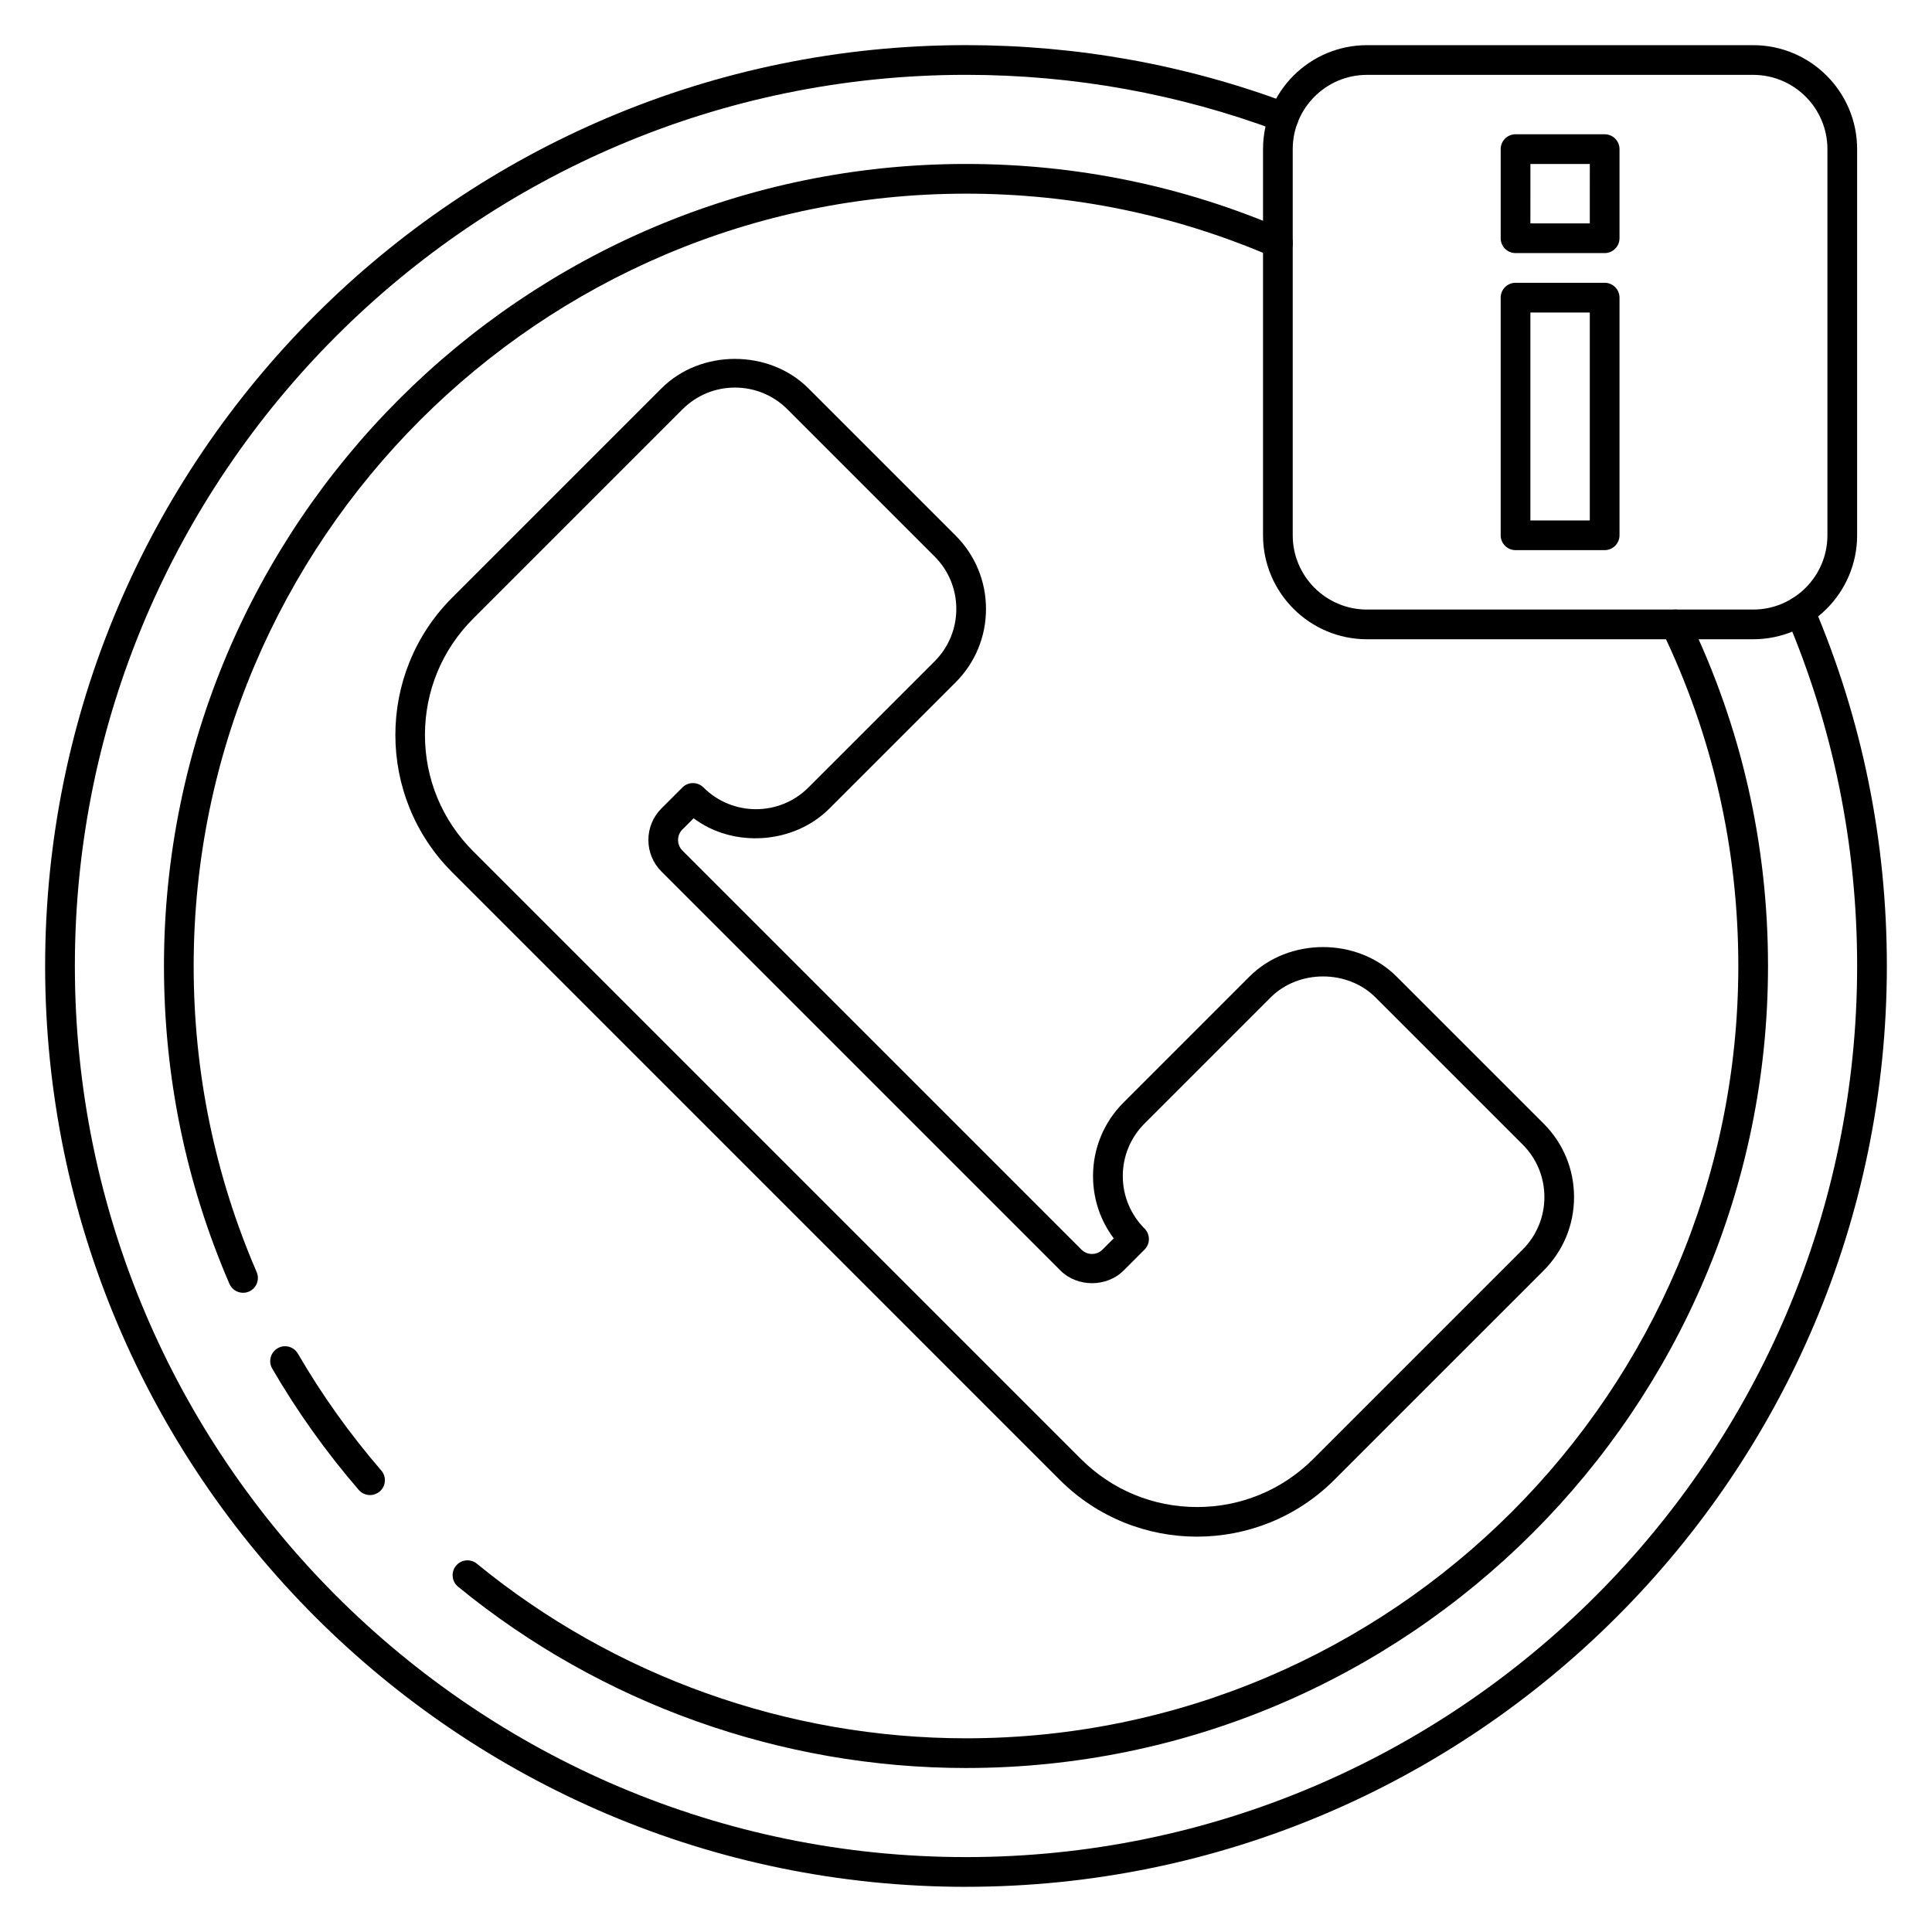
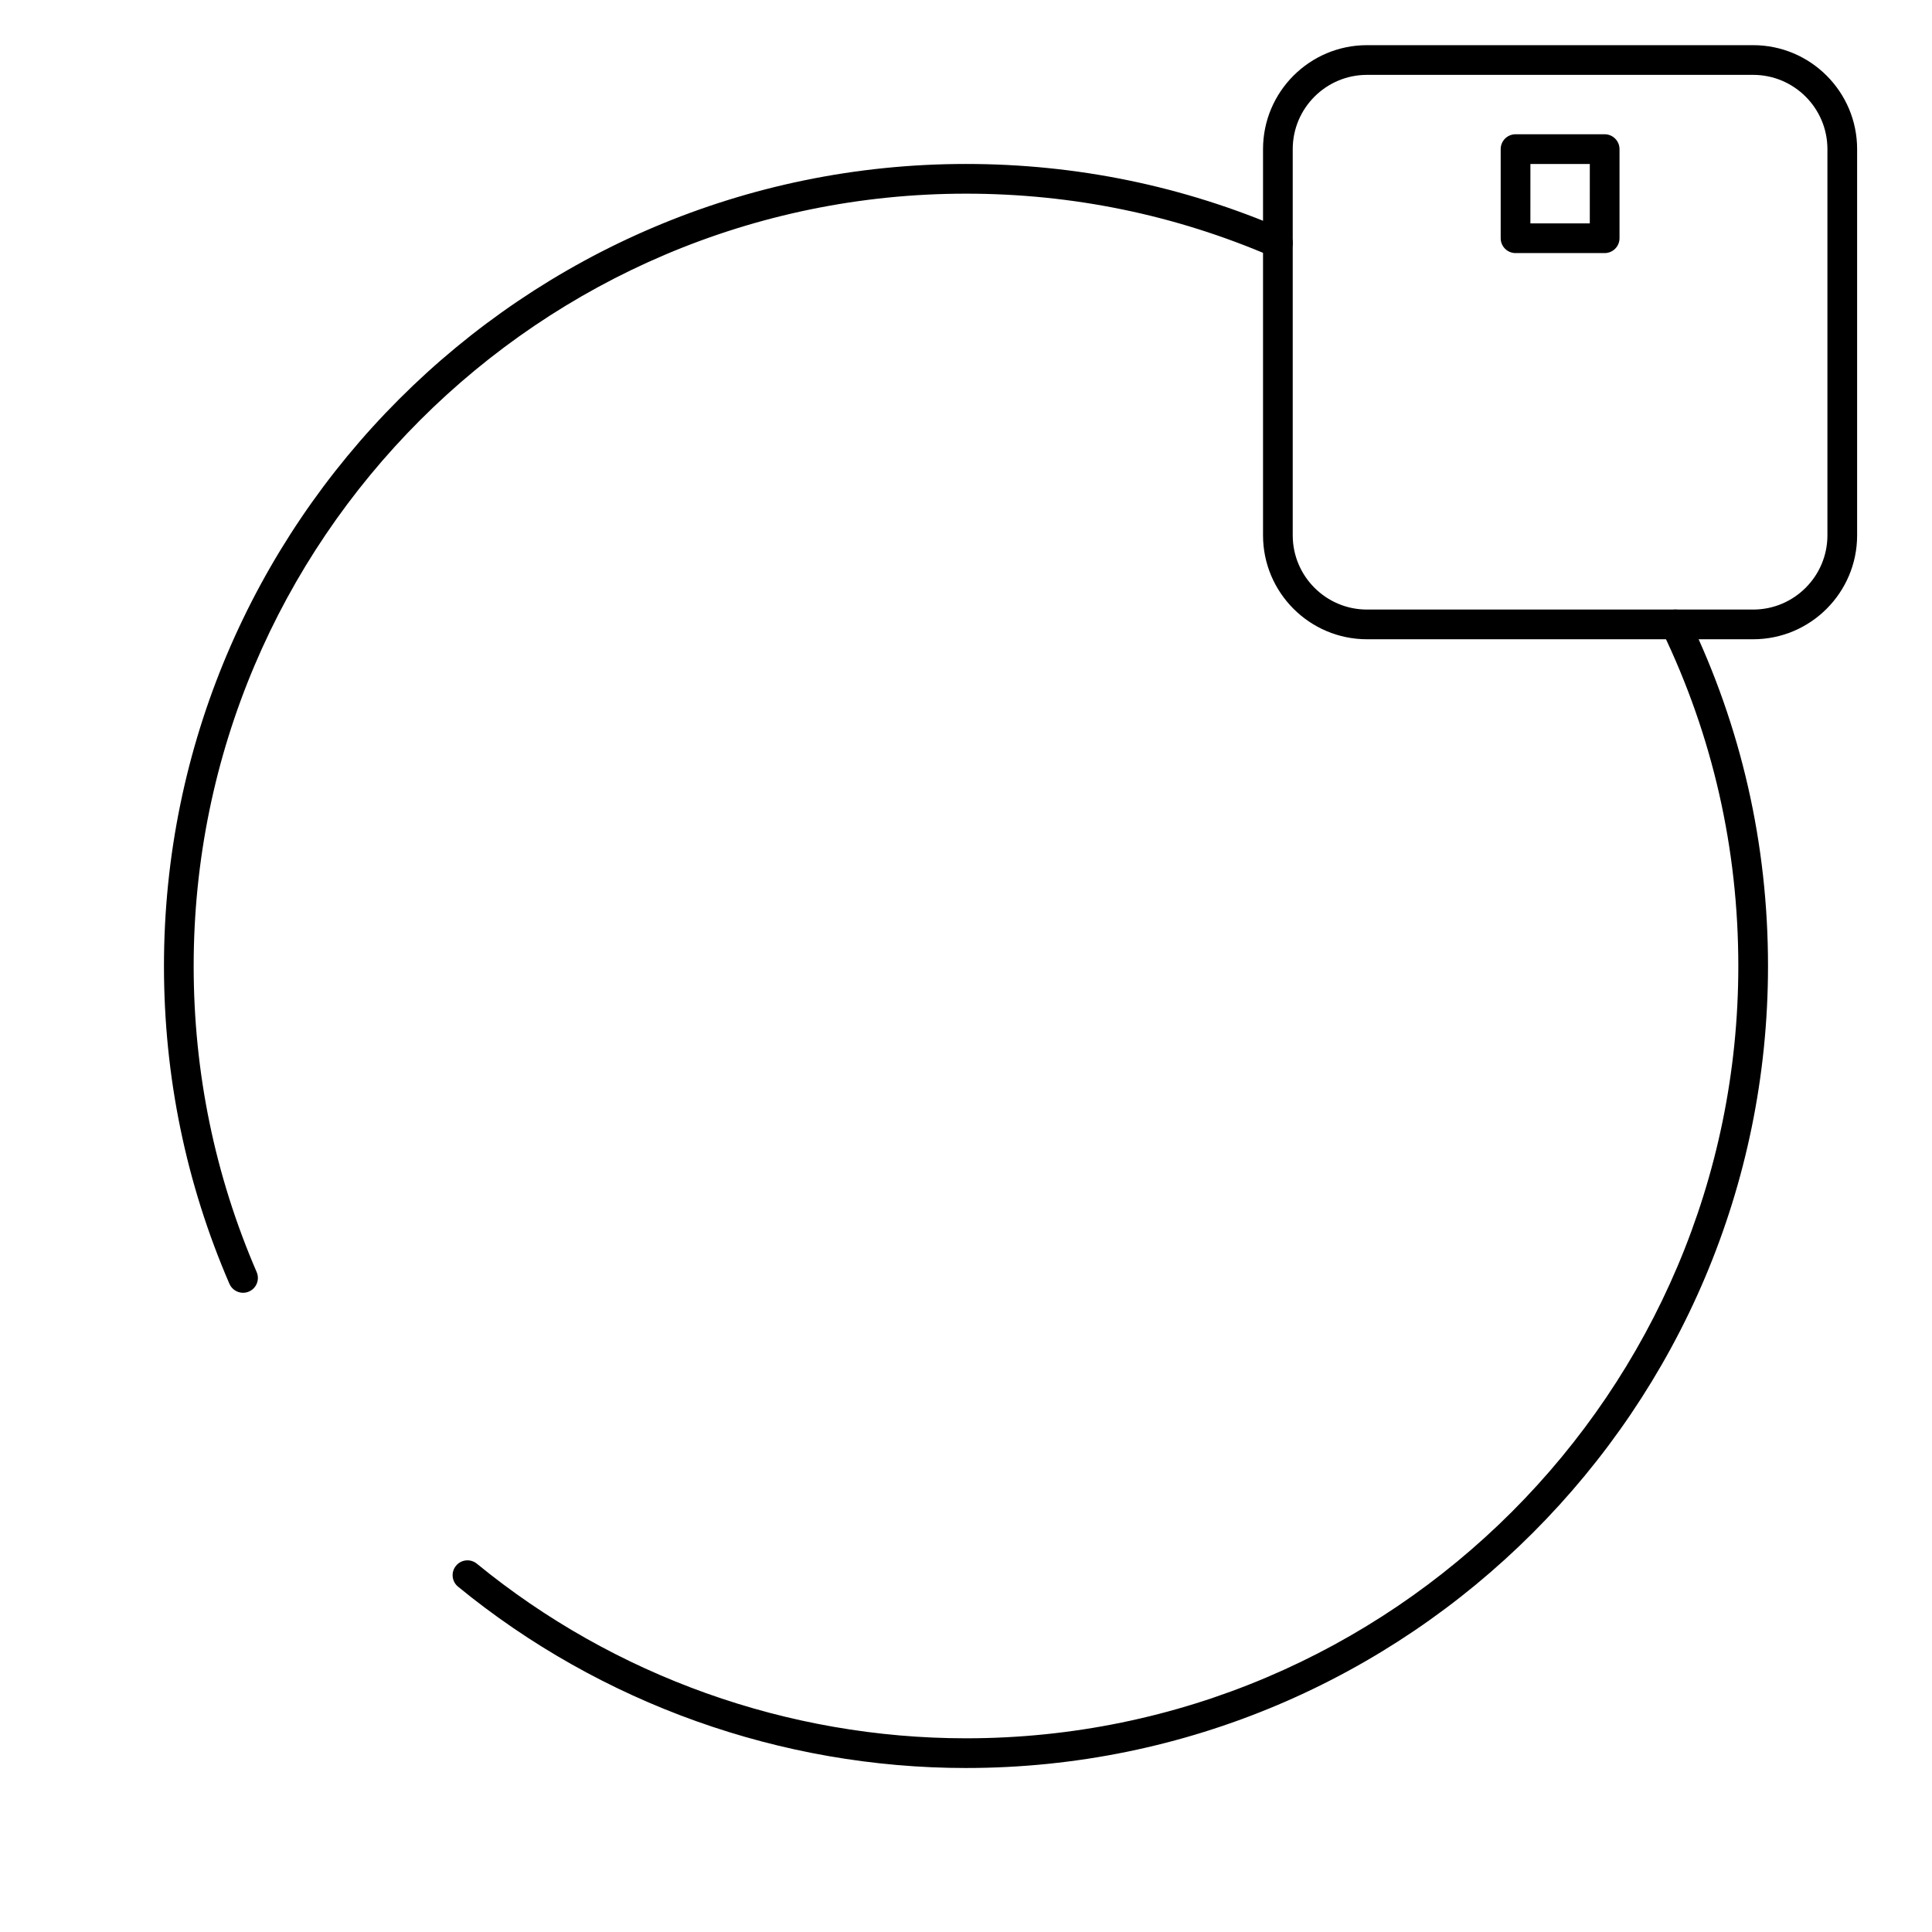
<svg xmlns="http://www.w3.org/2000/svg" fill="#000000" width="800px" height="800px" version="1.1" viewBox="144 144 512 512">
  <g>
-     <path d="m400 644.03c-134.56 0-244.04-109.47-244.04-244.03 0-134.57 109.48-244.04 244.04-244.04 29.457 0 58.254 5.188 85.586 15.438 2.039 0.762 3.07 3.031 2.305 5.07-0.762 2.031-3.039 3.086-5.07 2.297-26.441-9.902-54.309-14.934-82.82-14.934-130.22 0-236.16 105.95-236.16 236.16s105.94 236.16 236.16 236.16 236.16-105.94 236.16-236.16c0-32.094-6.32-63.211-18.797-92.48-0.852-2 0.078-4.312 2.078-5.164 1.992-0.852 4.305 0.086 5.164 2.078 12.895 30.242 19.43 62.398 19.43 95.566 0 134.56-109.48 244.03-244.03 244.03z" />
-     <path d="m461.23 551.23c-13.18 0-26.348-5.016-36.375-15.043l-161.04-161.05c-20.051-20.059-20.051-52.68 0-72.738l55.496-55.496c10.398-10.398 28.527-10.383 38.91 0l39.016 39.016c5.195 5.195 8.062 12.105 8.062 19.461 0 7.352-2.867 14.266-8.062 19.461l-33.449 33.441c-9.461 9.469-25.457 10.484-35.969 2.566l-2.977 2.977c-1.535 1.535-1.535 4.039 0 5.574l105.76 105.76c1.535 1.535 4.039 1.535 5.574 0l2.977-2.977c-3.559-4.746-5.488-10.477-5.488-16.508 0-7.367 2.867-14.281 8.07-19.484l33.402-33.402c10.398-10.406 28.551-10.406 38.957 0l38.973 38.965c5.203 5.195 8.07 12.113 8.07 19.484 0 7.359-2.867 14.273-8.07 19.484l-55.469 55.461c-10.023 10.023-23.199 15.043-36.371 15.043zm-122.46-304.52c-5.25 0-10.18 2.047-13.895 5.754l-55.496 55.496c-8.227 8.227-12.762 19.168-12.762 30.805s4.527 22.578 12.762 30.805l161.05 161.05c8.227 8.227 19.168 12.762 30.812 12.762 11.637 0 22.578-4.535 30.805-12.762l55.473-55.473c3.715-3.723 5.762-8.668 5.762-13.918 0-5.258-2.047-10.203-5.762-13.918l-38.973-38.965c-7.43-7.43-20.387-7.445-27.828 0l-33.402 33.402c-3.715 3.715-5.762 8.66-5.762 13.918 0 5.25 2.047 10.195 5.762 13.918 1.535 1.535 1.535 4.031 0 5.566l-5.559 5.566c-4.465 4.457-12.25 4.457-16.711 0l-105.76-105.76c-2.227-2.227-3.457-5.195-3.457-8.359 0-3.148 1.227-6.117 3.457-8.352l5.566-5.566c1.535-1.535 4.031-1.535 5.566 0 7.684 7.684 20.145 7.691 27.812 0.023l33.449-33.441c3.707-3.715 5.754-8.645 5.754-13.895s-2.047-10.18-5.754-13.895l-39.016-39.016c-3.715-3.695-8.645-5.742-13.895-5.742z" />
    <path d="m608.61 313.41h-102.35c-15.184 0-27.543-12.352-27.543-27.543v-102.35c0-15.195 12.359-27.547 27.543-27.547h102.35c15.188 0 27.547 12.352 27.547 27.547v102.35c0 15.191-12.359 27.543-27.547 27.543zm-102.35-149.57c-10.848 0-19.672 8.828-19.672 19.676v102.35c0 10.848 8.824 19.672 19.672 19.672h102.35c10.848 0 19.676-8.824 19.676-19.672v-102.35c0-10.848-8.828-19.676-19.676-19.676z" />
-     <path d="m569.25 289.79h-23.617c-2.172 0-3.938-1.762-3.938-3.938v-62.977c0.004-2.168 1.766-3.934 3.941-3.934h23.617c2.168 0 3.934 1.766 3.934 3.938v62.977c0 2.172-1.766 3.934-3.938 3.934zm-19.68-7.871h15.742v-55.105h-15.742z" />
    <path d="m569.25 211.07h-23.617c-2.172 0-3.934-1.766-3.934-3.938v-23.617c0-2.172 1.762-3.934 3.938-3.934h23.617c2.168 0 3.934 1.762 3.934 3.938v23.617c0 2.168-1.766 3.934-3.938 3.934zm-19.68-7.871h15.742l0.004-15.746h-15.742z" />
    <path d="m208.41 486.6c-1.52 0-2.969-0.891-3.613-2.379-11.512-26.637-17.344-54.969-17.344-84.219 0-117.2 95.348-212.55 212.55-212.55 29.254 0 57.582 5.832 84.215 17.336 1.992 0.859 2.914 3.172 2.055 5.172-0.859 1.984-3.164 2.93-5.172 2.055-25.648-11.078-52.926-16.691-81.098-16.691-112.86 0-204.68 91.812-204.68 204.68 0 28.168 5.613 55.457 16.695 81.105 0.859 2-0.055 4.312-2.055 5.172-0.508 0.219-1.035 0.32-1.555 0.32z" />
-     <path d="m242.05 540.21c-1.102 0-2.203-0.465-2.977-1.363-8.621-9.988-16.344-20.805-22.93-32.156-1.094-1.875-0.457-4.289 1.426-5.383 1.875-1.102 4.281-0.465 5.383 1.434 6.352 10.926 13.785 21.34 22.09 30.961 1.426 1.645 1.234 4.133-0.41 5.559-0.758 0.625-1.668 0.949-2.582 0.949z" />
    <path d="m400 612.54c-48.98 0-96.777-17.066-134.61-48.051-1.676-1.379-1.93-3.856-0.551-5.535 1.371-1.691 3.863-1.93 5.543-0.551 36.422 29.836 82.457 46.266 129.62 46.266 112.85 0 204.67-91.812 204.67-204.67 0-31.117-6.801-61-20.223-88.82-0.945-1.953-0.125-4.305 1.836-5.25 1.969-0.945 4.312-0.125 5.25 1.836 13.938 28.887 21.008 59.918 21.008 92.234 0 117.2-95.348 212.54-212.54 212.54z" />
  </g>
</svg>